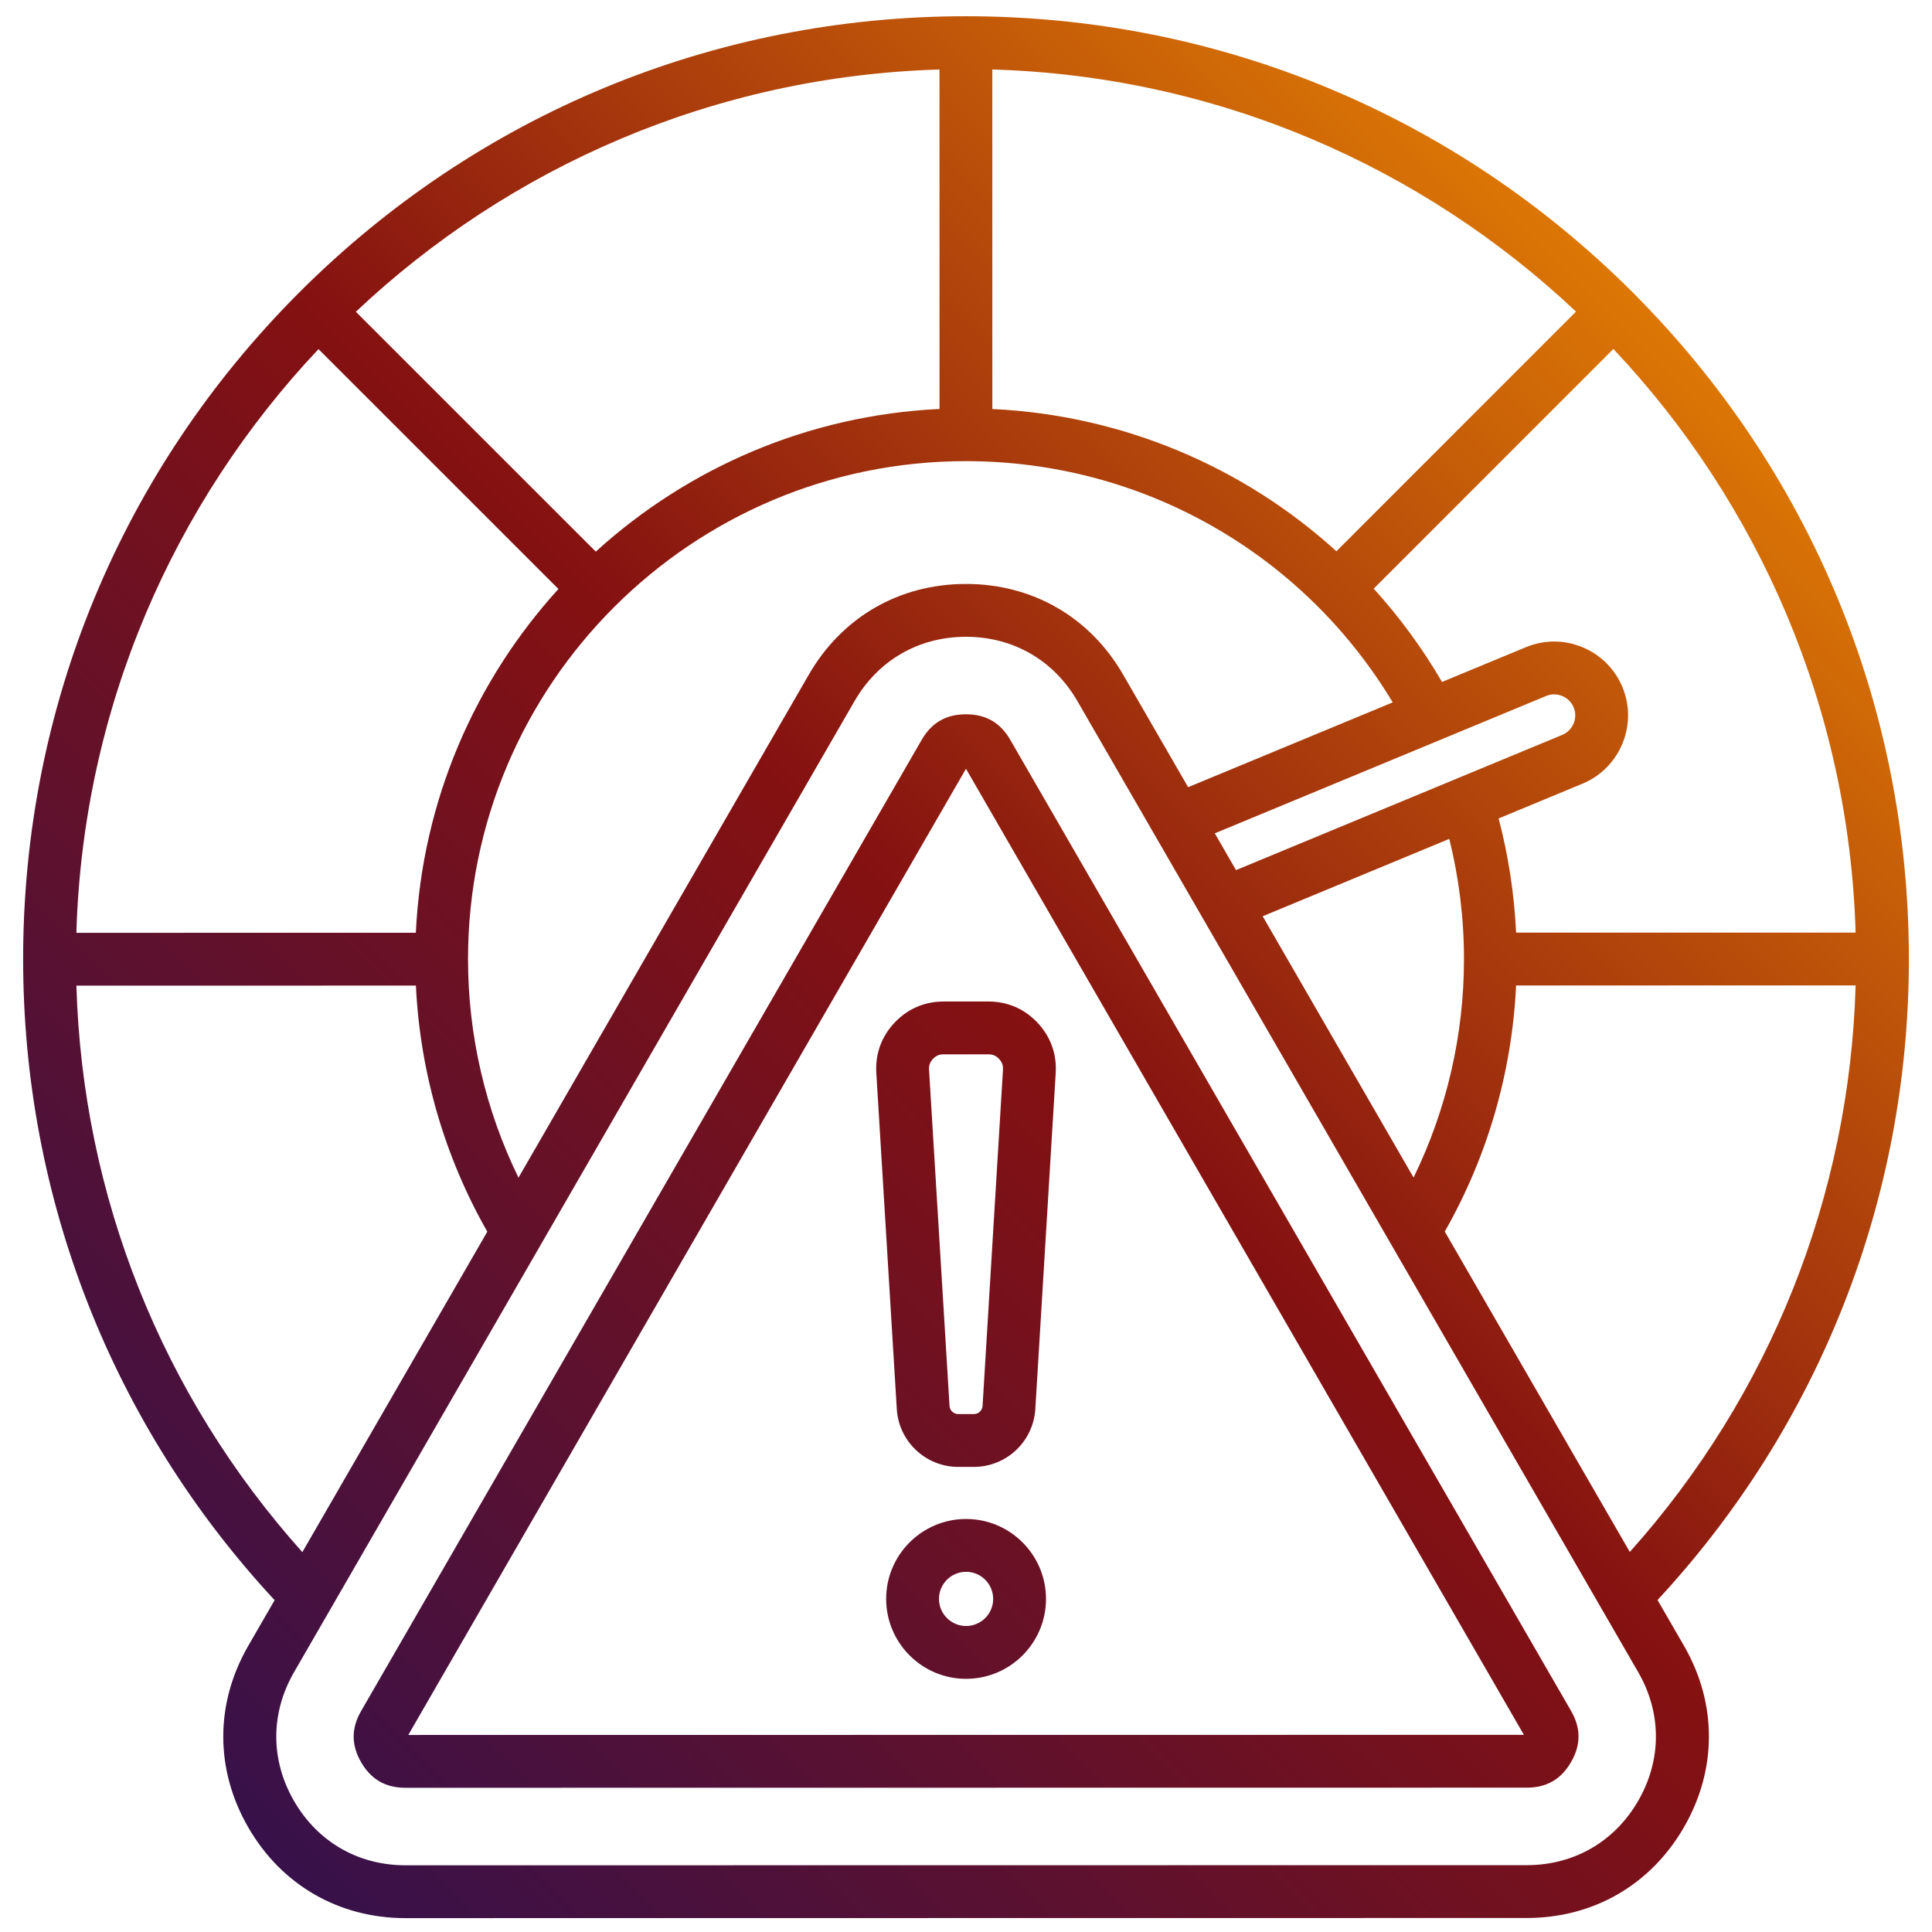
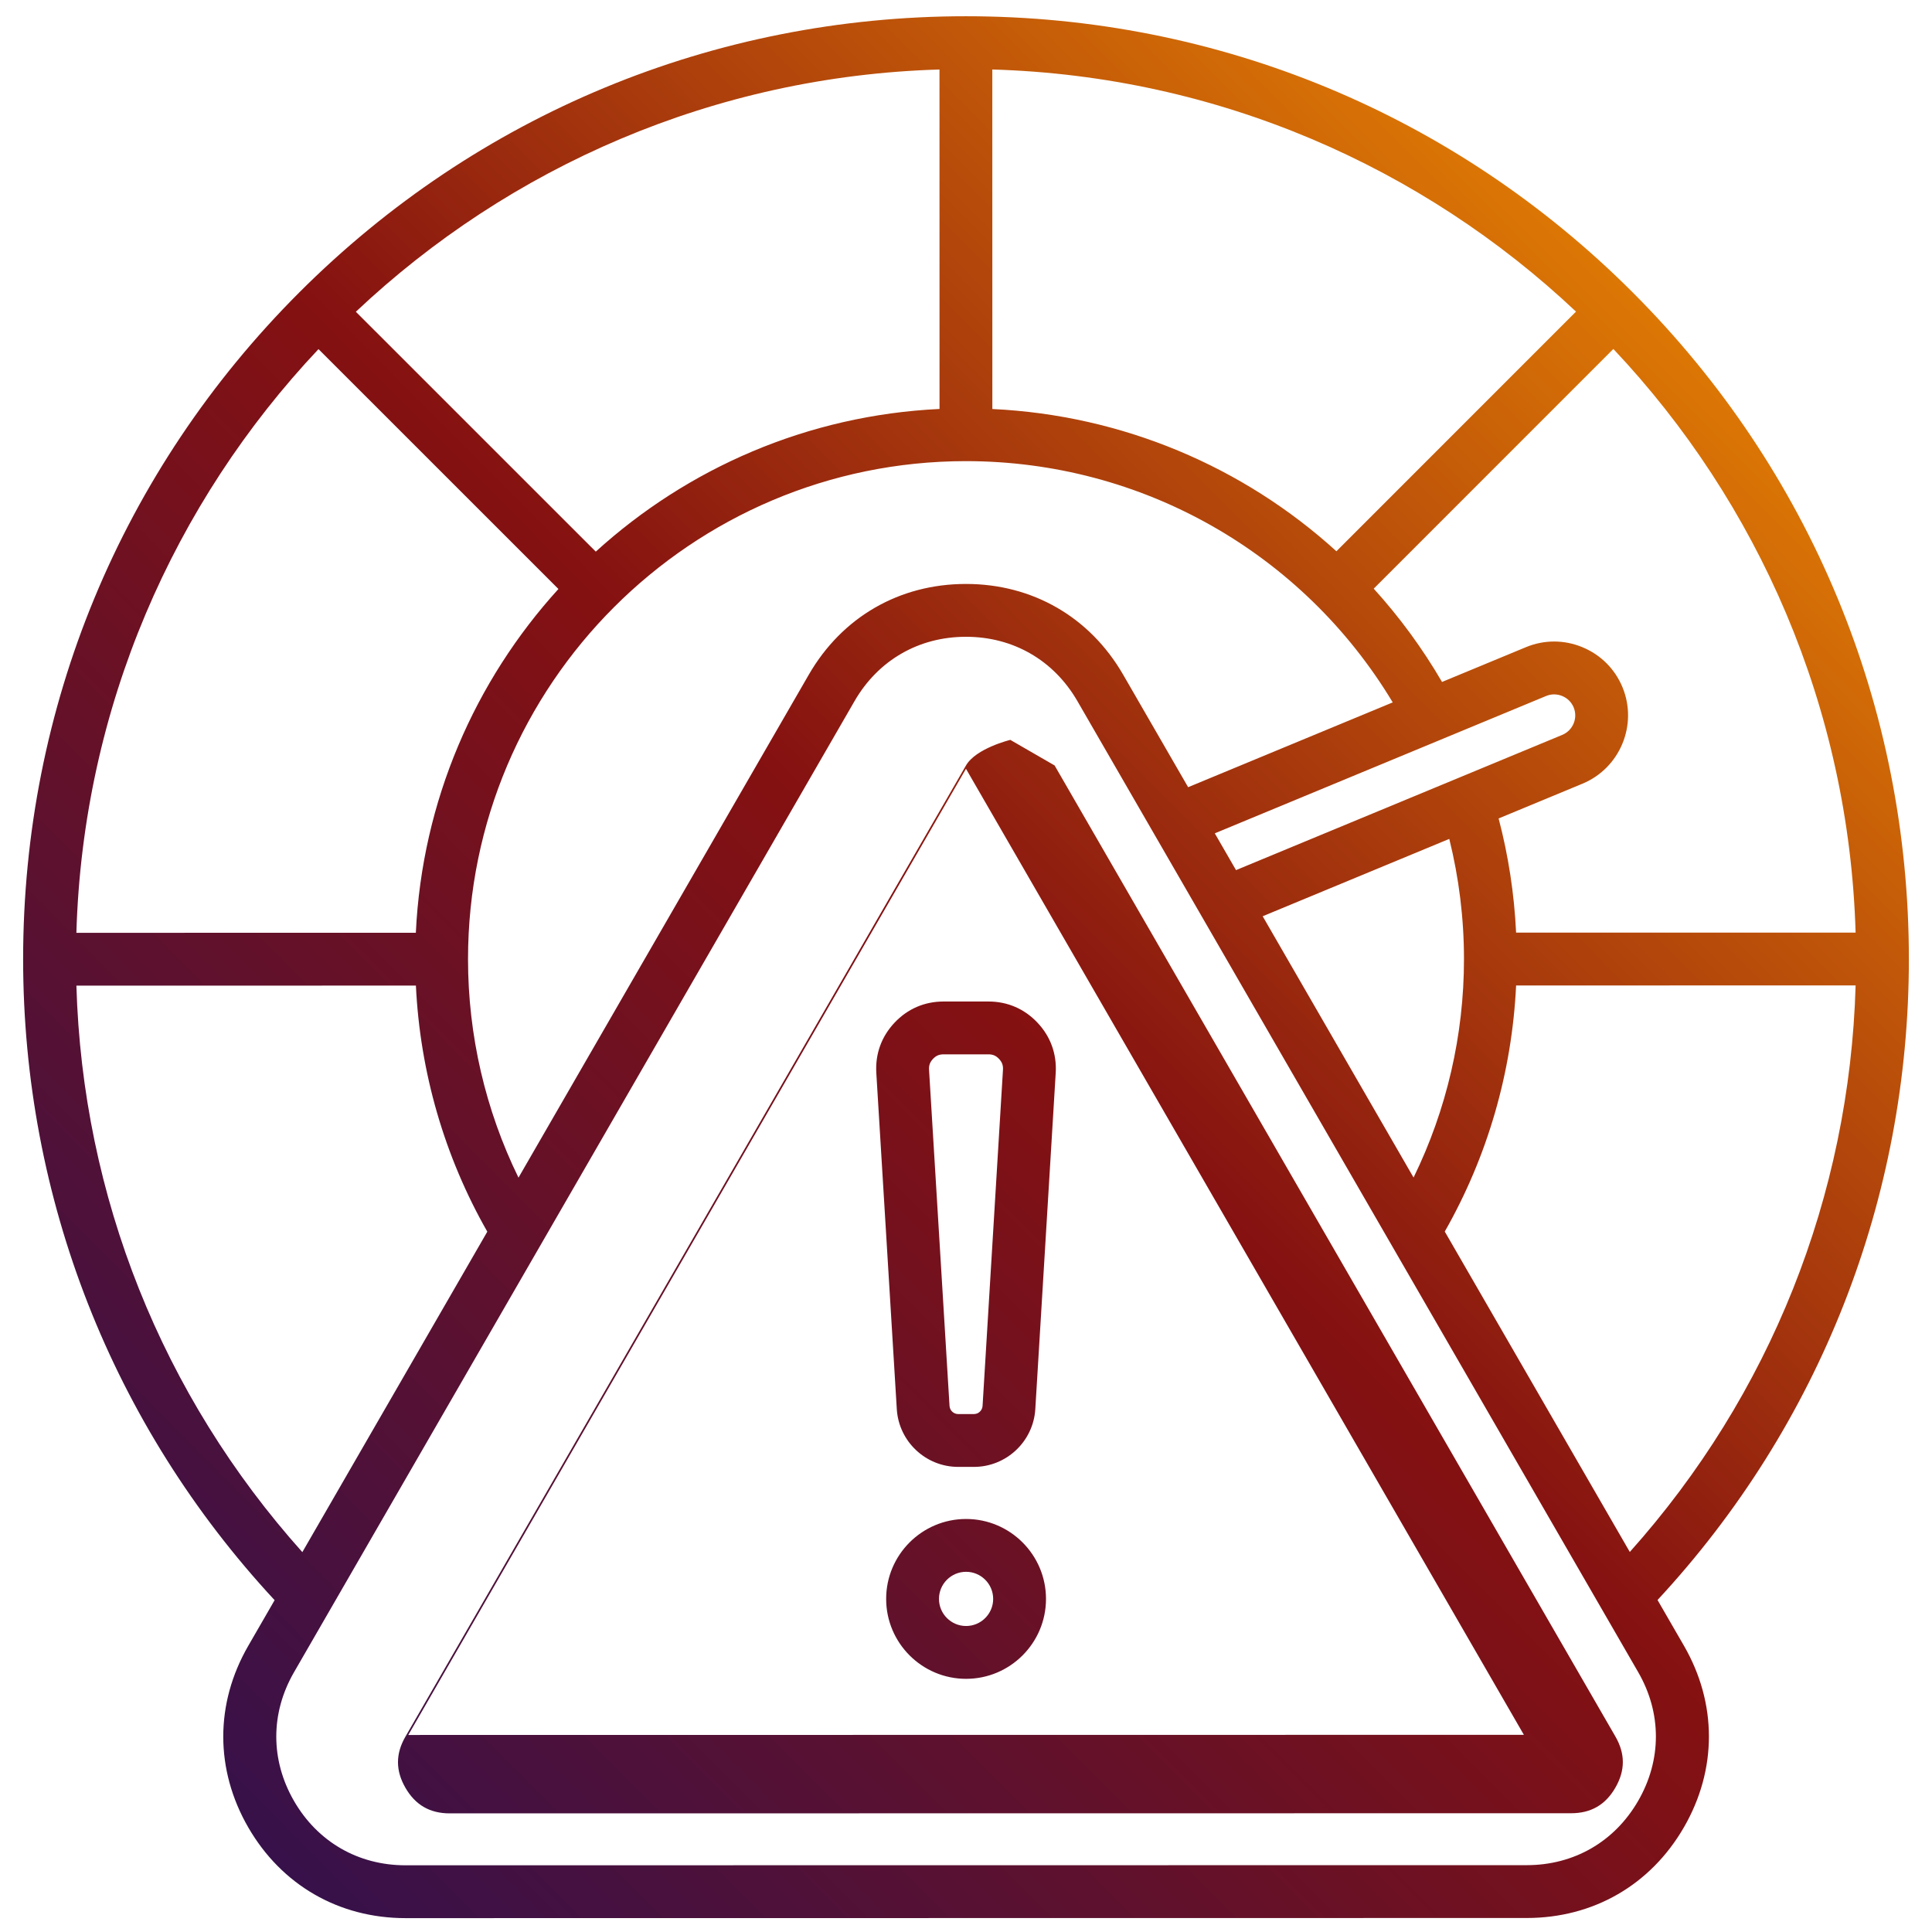
<svg xmlns="http://www.w3.org/2000/svg" xmlns:ns1="http://sodipodi.sourceforge.net/DTD/sodipodi-0.dtd" xmlns:ns2="http://www.inkscape.org/namespaces/inkscape" xmlns:xlink="http://www.w3.org/1999/xlink" id="Layer_1" viewBox="0 0 512 512" data-name="Layer 1" version="1.1" ns1:docname="risk-scoring.svg" ns2:version="1.4.2 (ebf0e940d0, 2025-05-08)">
  <defs id="defs1">
    <linearGradient id="linearGradient1" ns2:collect="always">
      <stop style="stop-color:#2a1154;stop-opacity:1;" offset="0" id="stop1" />
      <stop style="stop-color:#851111;stop-opacity:1;" offset="0.5" id="stop3" />
      <stop style="stop-color:#ffa000;stop-opacity:1;" offset="1" id="stop2" />
    </linearGradient>
    <linearGradient ns2:collect="always" xlink:href="#linearGradient1" id="linearGradient2" x1="8.415" y1="500.996" x2="504.233" y2="7.12" gradientUnits="userSpaceOnUse" />
  </defs>
  <ns1:namedview id="namedview1" pagecolor="#ffffff" bordercolor="#000000" borderopacity="0.25" ns2:showpageshadow="2" ns2:pageopacity="0.0" ns2:pagecheckerboard="0" ns2:deskcolor="#d1d1d1" ns2:zoom="1.5449219" ns2:cx="255.67636" ns2:cy="256" ns2:window-width="1920" ns2:window-height="1014" ns2:window-x="0" ns2:window-y="0" ns2:window-maximized="1" ns2:current-layer="Layer_1" />
-   <path d="m439.265 424.017c42.996-46.348 66.613-106.456 66.606-169.87-.008-66.743-26.007-129.487-73.207-176.676s-109.951-73.173-176.694-73.165-129.487 26.007-176.676 73.207c-47.188 47.199-73.172 109.95-73.164 176.693.008 63.415 23.639 123.518 66.647 169.855l-6.992 12.113c-8.823 15.286-8.821 32.818.006 48.103 8.827 15.284 24.012 24.048 41.662 24.046l297.158-.035c17.65-.002 32.833-8.77 41.655-24.056 8.823-15.286 8.821-32.818-.006-48.103zm-56.388-97.641c11.349-19.912 17.813-42.252 18.907-65.217l89.975-.011c-1.619 55.828-22.663 108.575-59.844 150.14l-49.037-84.912zm-245.471-14.286c-8.766-17.941-13.372-37.727-13.374-57.899-.009-72.768 59.186-131.976 131.954-131.984 46.611-.006 89.262 24.309 113.104 63.933l-54.22 22.475-17.219-29.815c-8.827-15.284-24.012-24.048-41.661-24.046s-32.832 8.77-41.655 24.056l-76.929 133.281zm-27.203-64.897-89.96.011c1.744-59.759 25.824-114.009 64.164-154.684l63.584 63.569c-22.11 24.325-36.132 56.124-37.788 91.104zm243.96-101.103c-24.748-22.505-56.805-36.072-91.179-37.698l-.011-89.975c59.759 1.744 114.009 25.824 154.684 64.164zm-105.179-37.711c-34.98 1.664-66.775 15.693-91.095 37.809l-63.584-63.569c40.666-38.35 94.91-62.442 154.669-64.2l.011 89.96zm160.776 76.058c1.361-.563 2.872-.557 4.252.016 1.389.577 2.465 1.65 3.029 3.022 1.167 2.838-.196 6.105-3.039 7.284l-86.442 35.831-5.629-9.747 87.828-36.406zm-25.683 37.881c2.57 10.369 3.892 21.044 3.894 31.842.002 20.17-4.598 39.958-13.36 57.901l-39.989-69.244 49.455-20.5zm107.681 24.83-89.974.011c-.487-10.258-2.034-20.39-4.634-30.26l22.213-9.208c9.955-4.127 14.72-15.586 10.624-25.543-1.99-4.836-5.756-8.609-10.605-10.624-4.842-2.012-10.163-2.018-14.984-.02l-22.245 9.22c-5.218-8.958-11.297-17.224-18.102-24.725l63.506-63.521c38.35 40.665 62.442 94.91 64.2 154.669zm-471.513 14.056 89.975-.011c1.099 22.966 7.568 45.304 18.923 65.214l-49.017 84.923c-37.192-41.556-58.248-94.298-59.88-150.126zm413.896 216.03c-6.254 10.837-17.018 17.053-29.531 17.054l-297.158.035c-12.513.001-23.279-6.212-29.537-17.047-6.258-10.837-6.259-23.267-.004-34.104l148.547-257.364c6.256-10.837 17.019-17.053 29.532-17.054s23.278 6.212 29.536 17.047l148.61 257.33c6.258 10.836 6.26 23.266.004 34.104zm-166.401-281.159c-2.634-4.563-6.476-6.78-11.746-6.78s-9.11 2.219-11.744 6.782l-148.55 257.365c-2.634 4.563-2.633 9 .001 13.562s6.477 6.78 11.746 6.779l297.158-.035c5.269 0 9.111-2.219 11.743-6.781 2.635-4.563 2.634-9-.001-13.563l-148.609-257.329zm-159.535 263.707 147.79-256.049 147.851 256.015-295.641.035zm128.848-188.748c-3.46 3.677-5.126 8.283-4.819 13.322l5.428 89.073c.523 8.589 7.674 15.316 16.279 15.315h4.153c8.605-.002 15.754-6.731 16.275-15.32l5.406-89.074c.306-5.039-1.361-9.645-4.82-13.32-3.46-3.677-7.957-5.62-13.006-5.619h-11.891c-5.049.002-9.546 1.946-13.004 5.622zm27.706 9.591c.8.85 1.112 1.711 1.041 2.877l-5.406 89.074c-.074 1.215-1.085 2.167-2.302 2.167h-4.153c-1.217 0-2.229-.951-2.303-2.167l-5.428-89.073c-.071-1.166.24-2.026 1.042-2.878.8-.851 1.64-1.214 2.809-1.214h11.891c1.168-.002 2.009.361 2.81 1.212zm-8.74 121.921c-11.679.001-21.18 9.504-21.178 21.183s9.504 21.18 21.183 21.179 21.18-9.504 21.178-21.184-9.504-21.18-21.183-21.178zm.003 28.362c-3.959 0-7.181-3.22-7.182-7.18s3.22-7.181 7.18-7.182 7.181 3.22 7.182 7.18-3.22 7.182-7.18 7.182z" id="path1" style="fill-opacity:1;fill:url(#linearGradient2)" />
+   <path d="m439.265 424.017c42.996-46.348 66.613-106.456 66.606-169.87-.008-66.743-26.007-129.487-73.207-176.676s-109.951-73.173-176.694-73.165-129.487 26.007-176.676 73.207c-47.188 47.199-73.172 109.95-73.164 176.693.008 63.415 23.639 123.518 66.647 169.855l-6.992 12.113c-8.823 15.286-8.821 32.818.006 48.103 8.827 15.284 24.012 24.048 41.662 24.046l297.158-.035c17.65-.002 32.833-8.77 41.655-24.056 8.823-15.286 8.821-32.818-.006-48.103zm-56.388-97.641c11.349-19.912 17.813-42.252 18.907-65.217l89.975-.011c-1.619 55.828-22.663 108.575-59.844 150.14l-49.037-84.912zm-245.471-14.286c-8.766-17.941-13.372-37.727-13.374-57.899-.009-72.768 59.186-131.976 131.954-131.984 46.611-.006 89.262 24.309 113.104 63.933l-54.22 22.475-17.219-29.815c-8.827-15.284-24.012-24.048-41.661-24.046s-32.832 8.77-41.655 24.056l-76.929 133.281zm-27.203-64.897-89.96.011c1.744-59.759 25.824-114.009 64.164-154.684l63.584 63.569c-22.11 24.325-36.132 56.124-37.788 91.104zm243.96-101.103c-24.748-22.505-56.805-36.072-91.179-37.698l-.011-89.975c59.759 1.744 114.009 25.824 154.684 64.164zm-105.179-37.711c-34.98 1.664-66.775 15.693-91.095 37.809l-63.584-63.569c40.666-38.35 94.91-62.442 154.669-64.2l.011 89.96zm160.776 76.058c1.361-.563 2.872-.557 4.252.016 1.389.577 2.465 1.65 3.029 3.022 1.167 2.838-.196 6.105-3.039 7.284l-86.442 35.831-5.629-9.747 87.828-36.406zm-25.683 37.881c2.57 10.369 3.892 21.044 3.894 31.842.002 20.17-4.598 39.958-13.36 57.901l-39.989-69.244 49.455-20.5zm107.681 24.83-89.974.011c-.487-10.258-2.034-20.39-4.634-30.26l22.213-9.208c9.955-4.127 14.72-15.586 10.624-25.543-1.99-4.836-5.756-8.609-10.605-10.624-4.842-2.012-10.163-2.018-14.984-.02l-22.245 9.22c-5.218-8.958-11.297-17.224-18.102-24.725l63.506-63.521c38.35 40.665 62.442 94.91 64.2 154.669zm-471.513 14.056 89.975-.011c1.099 22.966 7.568 45.304 18.923 65.214l-49.017 84.923c-37.192-41.556-58.248-94.298-59.88-150.126zm413.896 216.03c-6.254 10.837-17.018 17.053-29.531 17.054l-297.158.035c-12.513.001-23.279-6.212-29.537-17.047-6.258-10.837-6.259-23.267-.004-34.104l148.547-257.364c6.256-10.837 17.019-17.053 29.532-17.054s23.278 6.212 29.536 17.047l148.61 257.33c6.258 10.836 6.26 23.266.004 34.104zm-166.401-281.159s-9.11 2.219-11.744 6.782l-148.55 257.365c-2.634 4.563-2.633 9 .001 13.562s6.477 6.78 11.746 6.779l297.158-.035c5.269 0 9.111-2.219 11.743-6.781 2.635-4.563 2.634-9-.001-13.563l-148.609-257.329zm-159.535 263.707 147.79-256.049 147.851 256.015-295.641.035zm128.848-188.748c-3.46 3.677-5.126 8.283-4.819 13.322l5.428 89.073c.523 8.589 7.674 15.316 16.279 15.315h4.153c8.605-.002 15.754-6.731 16.275-15.32l5.406-89.074c.306-5.039-1.361-9.645-4.82-13.32-3.46-3.677-7.957-5.62-13.006-5.619h-11.891c-5.049.002-9.546 1.946-13.004 5.622zm27.706 9.591c.8.85 1.112 1.711 1.041 2.877l-5.406 89.074c-.074 1.215-1.085 2.167-2.302 2.167h-4.153c-1.217 0-2.229-.951-2.303-2.167l-5.428-89.073c-.071-1.166.24-2.026 1.042-2.878.8-.851 1.64-1.214 2.809-1.214h11.891c1.168-.002 2.009.361 2.81 1.212zm-8.74 121.921c-11.679.001-21.18 9.504-21.178 21.183s9.504 21.18 21.183 21.179 21.18-9.504 21.178-21.184-9.504-21.18-21.183-21.178zm.003 28.362c-3.959 0-7.181-3.22-7.182-7.18s3.22-7.181 7.18-7.182 7.181 3.22 7.182 7.18-3.22 7.182-7.18 7.182z" id="path1" style="fill-opacity:1;fill:url(#linearGradient2)" />
</svg>